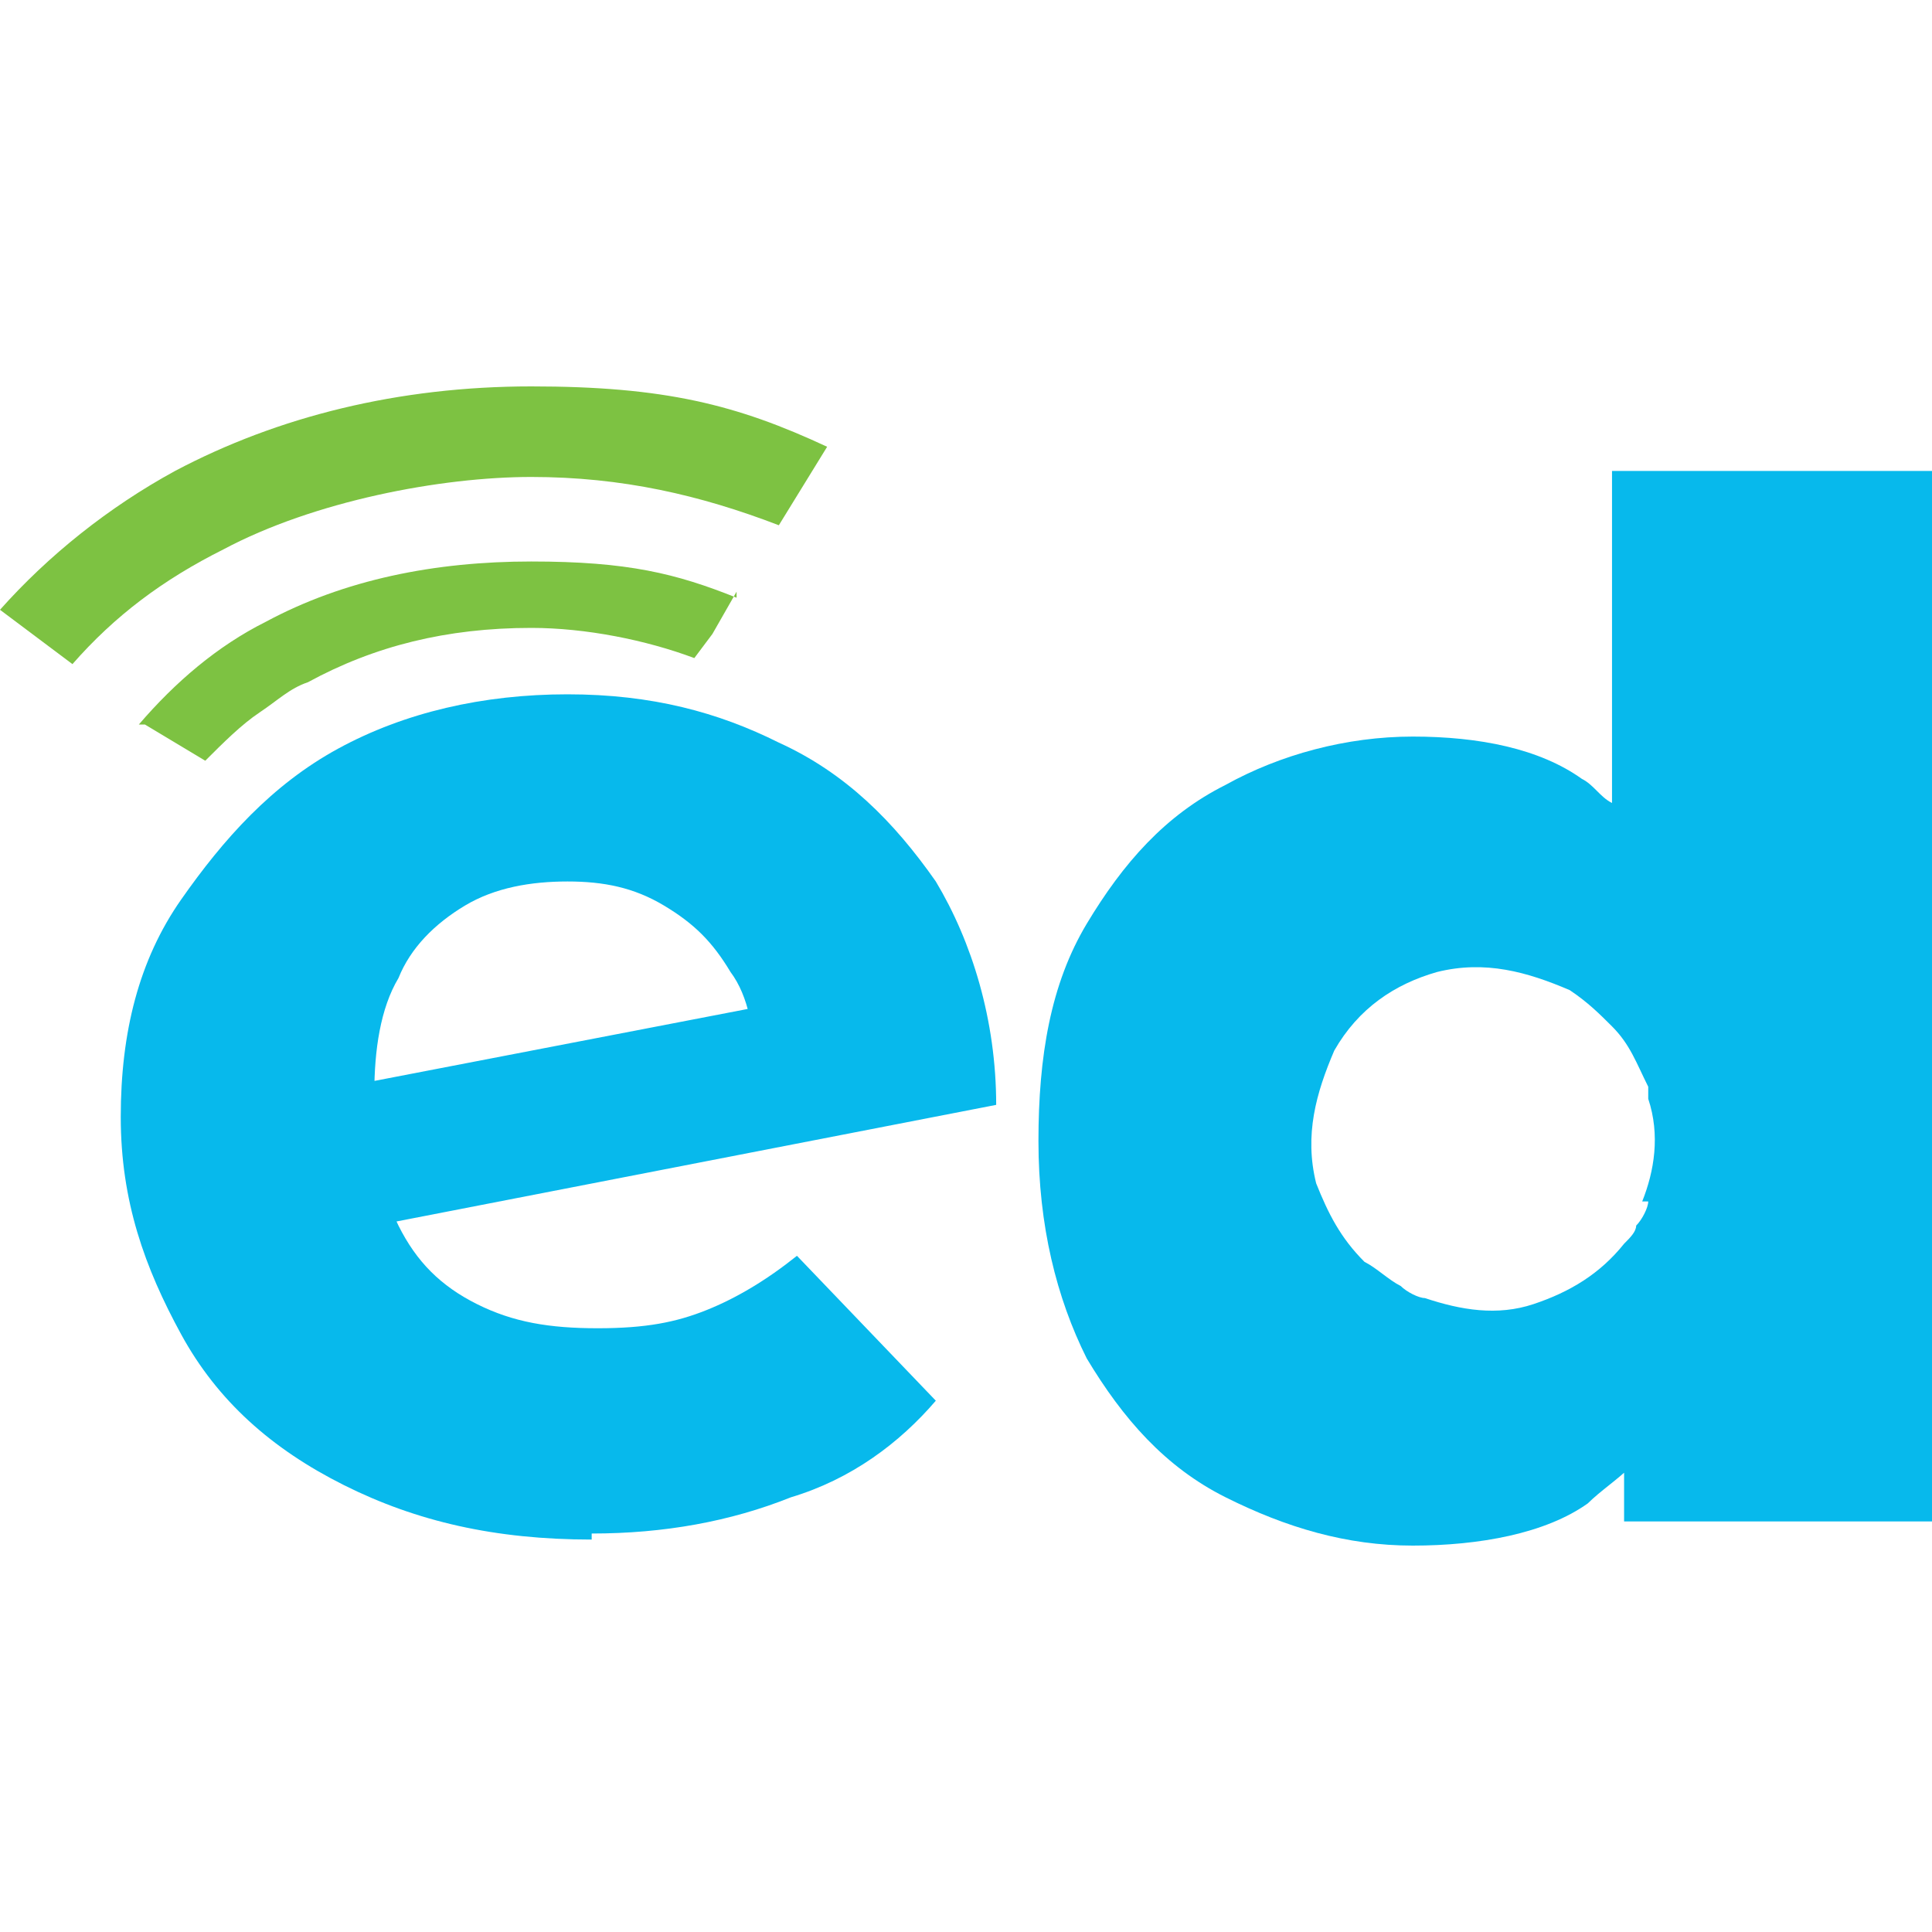
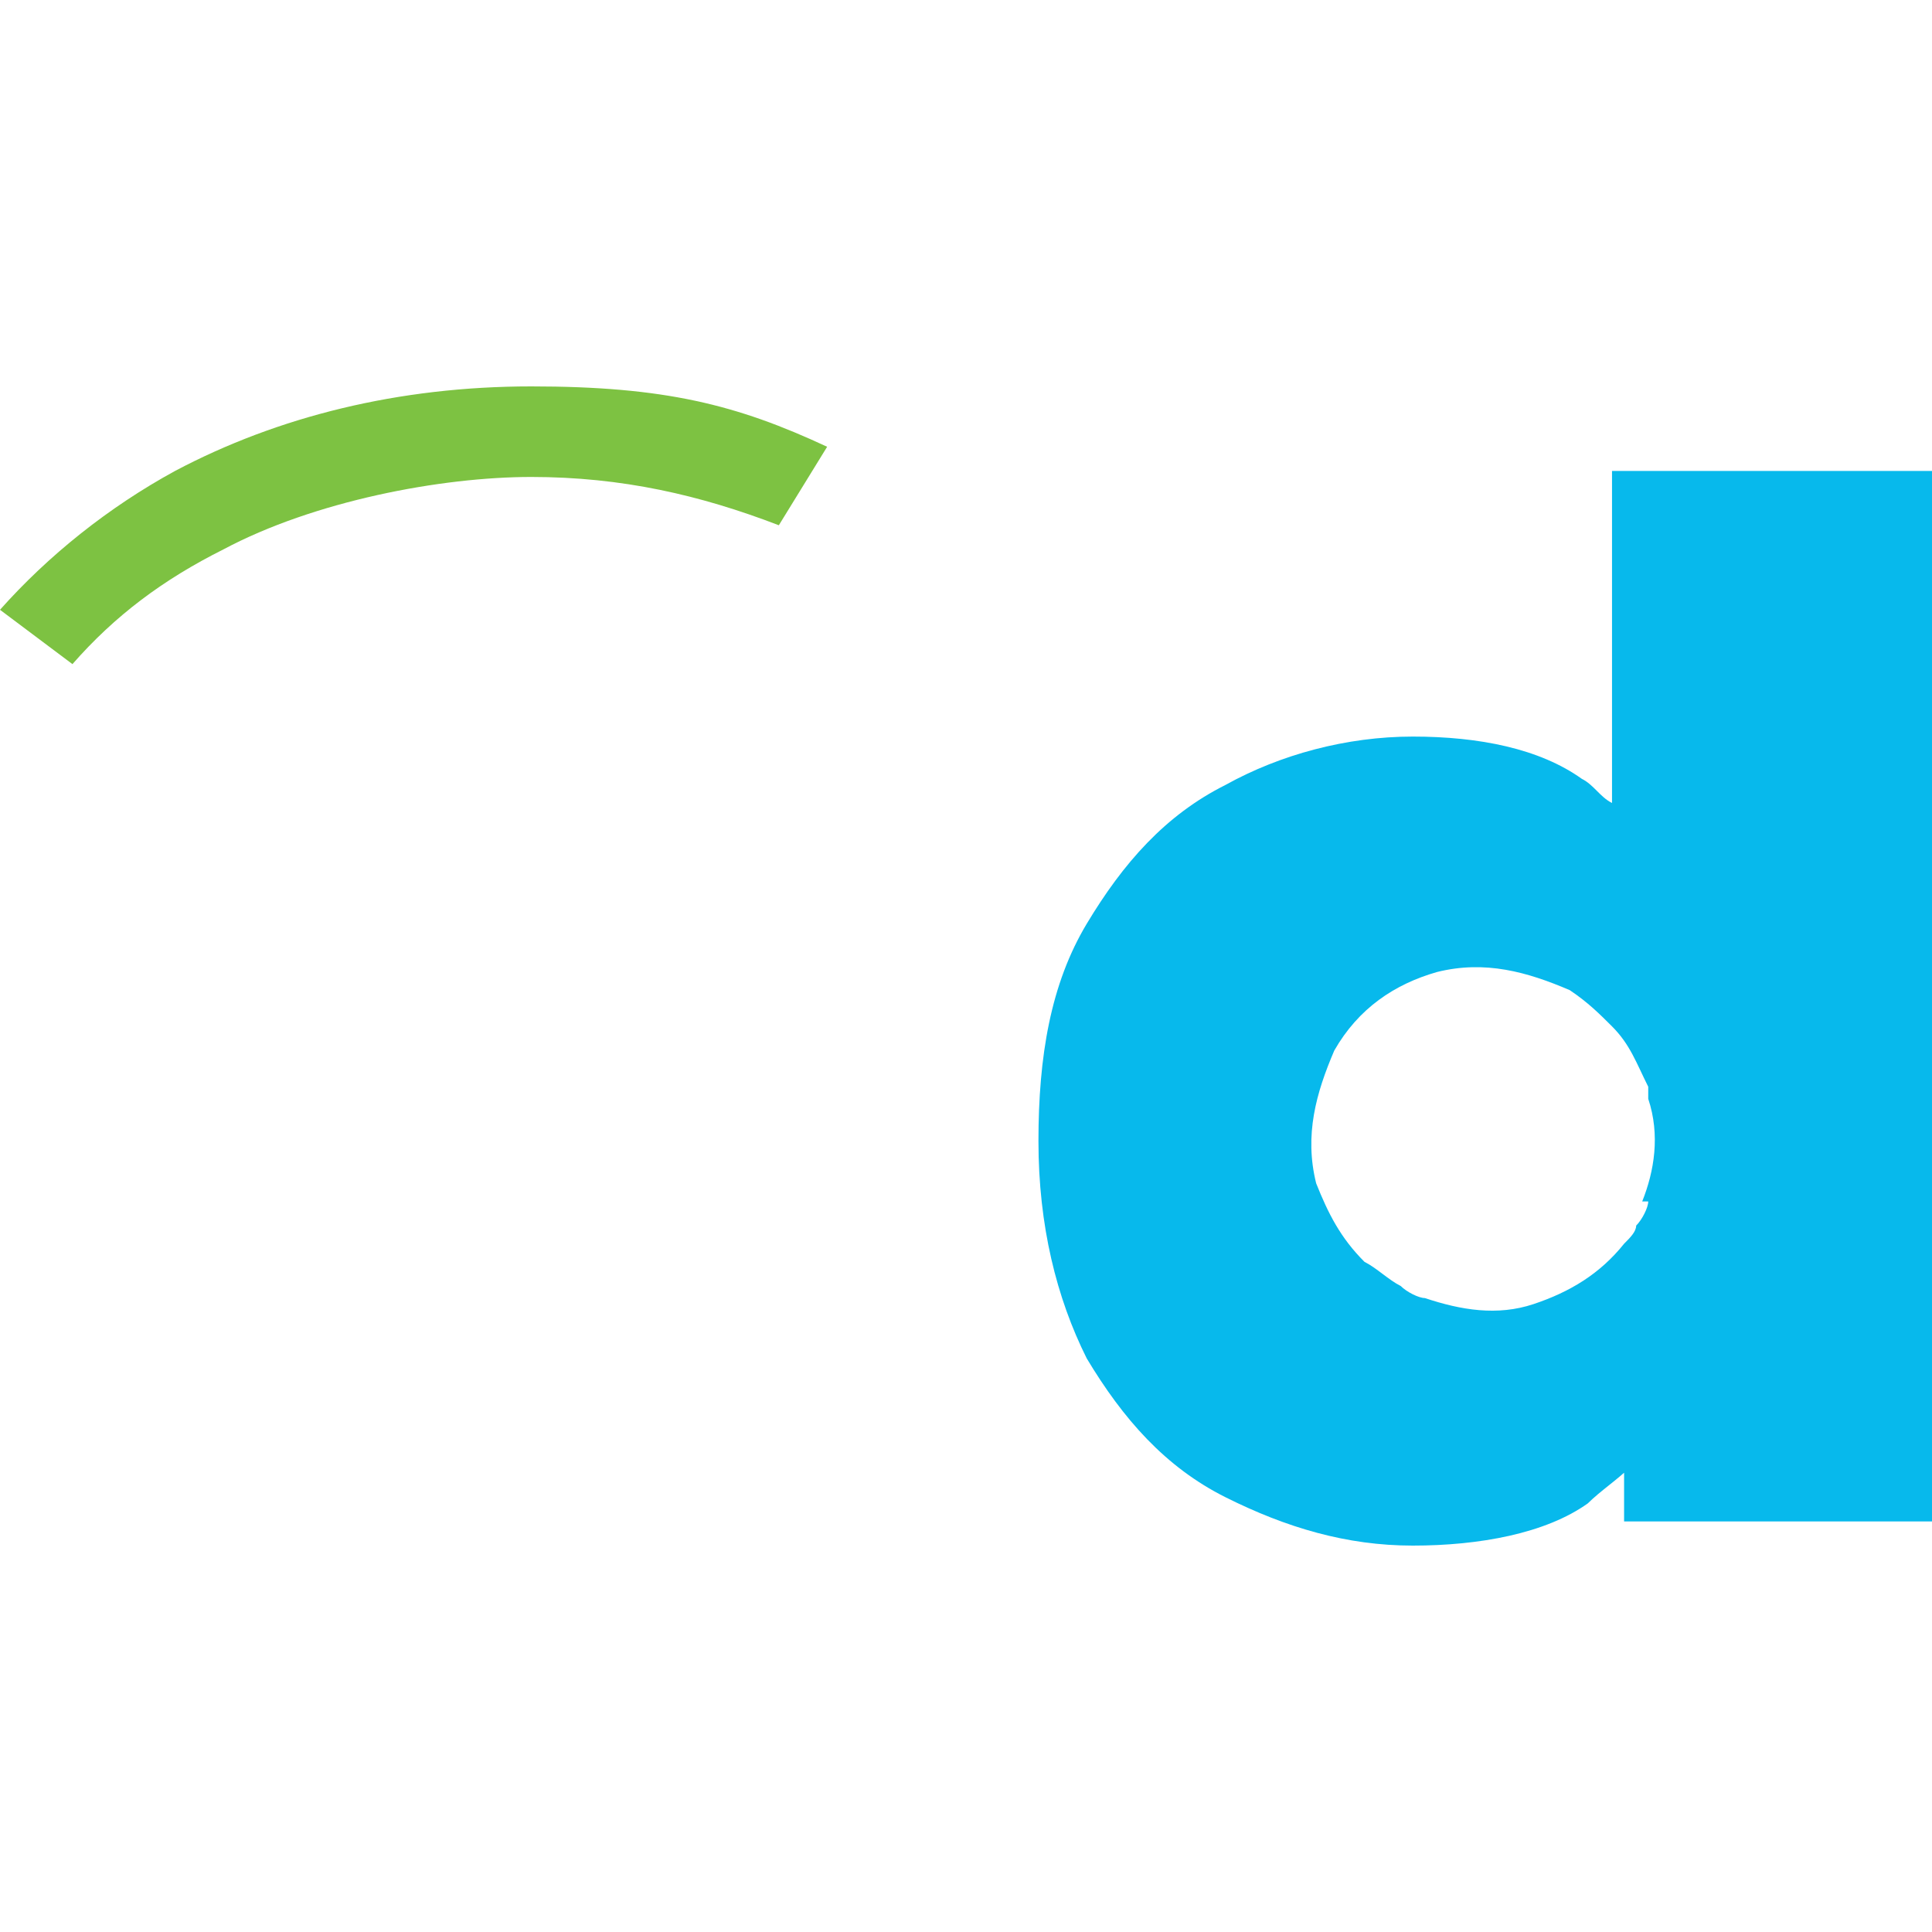
<svg xmlns="http://www.w3.org/2000/svg" id="Layer_2" data-name="Layer 2" version="1.1" viewBox="0 0 32 32">
  <defs>
    <style>
      .cls-1 {
        fill: #7dc242;
      }

      .cls-1, .cls-2 {
        stroke-width: 0px;
      }

      .cls-2 {
        fill: #07b9ec;
      }
    </style>
  </defs>
  <path class="cls-2" d="M26.7,7.8v9.2c.4.3.6.6.7,1,0,0,0,.1,0,.2.2.6.1,1.2-.1,1.7,0,.1-.1.3-.2.4,0,.1-.1.2-.2.3v2.9s0,1.7,0,1.7h5.1V7.8h-5.3,0ZM27.8,15.1c-.3-.7-.6-1.3-1.1-1.8-.2-.1-.3-.3-.5-.4-.7-.5-1.7-.7-2.8-.7s-2.2.3-3.1.8c-1,.5-1.7,1.3-2.3,2.3-.6,1-.8,2.2-.8,3.6s.3,2.6.8,3.6c.6,1,1.3,1.8,2.3,2.3,1,.5,2,.8,3.1.8s2.2-.2,2.9-.7c.2-.2.5-.4.7-.6.4-.4.7-1,.9-1.6.3-1,.5-2.3.5-3.8s-.2-2.8-.5-3.8h0ZM27.3,19.9c0,.1-.1.3-.2.4,0,.1-.1.2-.2.3-.4.5-.9.8-1.5,1-.6.2-1.2.1-1.8-.1-.1,0-.3-.1-.4-.2-.2-.1-.4-.3-.6-.4-.4-.4-.6-.8-.8-1.3-.2-.8,0-1.5.3-2.2.4-.7,1-1.1,1.7-1.3.8-.2,1.5,0,2.2.3.3.2.5.4.7.6.3.3.4.6.6,1,0,0,0,.1,0,.2.2.6.1,1.2-.1,1.7h0Z" />
-   <path class="cls-2" d="M9.8,25.5c-1.6,0-2.9-.3-4.1-.9s-2.1-1.4-2.7-2.5-1-2.2-1-3.6.3-2.6,1-3.6,1.5-1.9,2.6-2.5c1.1-.6,2.4-.9,3.8-.9s2.5.3,3.5.8c1.1.5,1.9,1.3,2.6,2.3.6,1,1,2.3,1,3.7l-10.8,2.1v-2.4s8.3-1.6,8.3-1.6l-1.5,1.3c0-.6-.1-1.2-.4-1.6-.3-.5-.6-.8-1.1-1.1-.5-.3-1-.4-1.6-.4s-1.2.1-1.7.4c-.5.3-.9.7-1.1,1.2-.3.5-.4,1.2-.4,1.9s.1,1.6.4,2.2c.3.6.7,1,1.3,1.3s1.2.4,2,.4,1.3-.1,1.8-.3c.5-.2,1-.5,1.5-.9l2.3,2.4c-.6.7-1.4,1.3-2.4,1.6-1,.4-2.1.6-3.3.6h0Z" />
  <path class="cls-1" d="M13.7,7.4l-.8,1.3c-1.3-.5-2.6-.8-4.1-.8s-3.6.4-5.1,1.2c-1,.5-1.8,1.1-2.5,1.9l-1.2-.9c.8-.9,1.8-1.7,2.9-2.3,1.7-.9,3.7-1.4,5.9-1.4s3.4.3,4.9,1h0Z" />
-   <path class="cls-1" d="M12.2,9.8l-.4.7-.3.4c-.8-.3-1.8-.5-2.7-.5-1.4,0-2.6.3-3.7.9-.3.1-.5.3-.8.5-.3.2-.6.5-.9.8l-1-.6h-.1c.6-.7,1.3-1.3,2.1-1.7,1.3-.7,2.8-1,4.4-1s2.4.2,3.4.6h0Z" />
</svg>